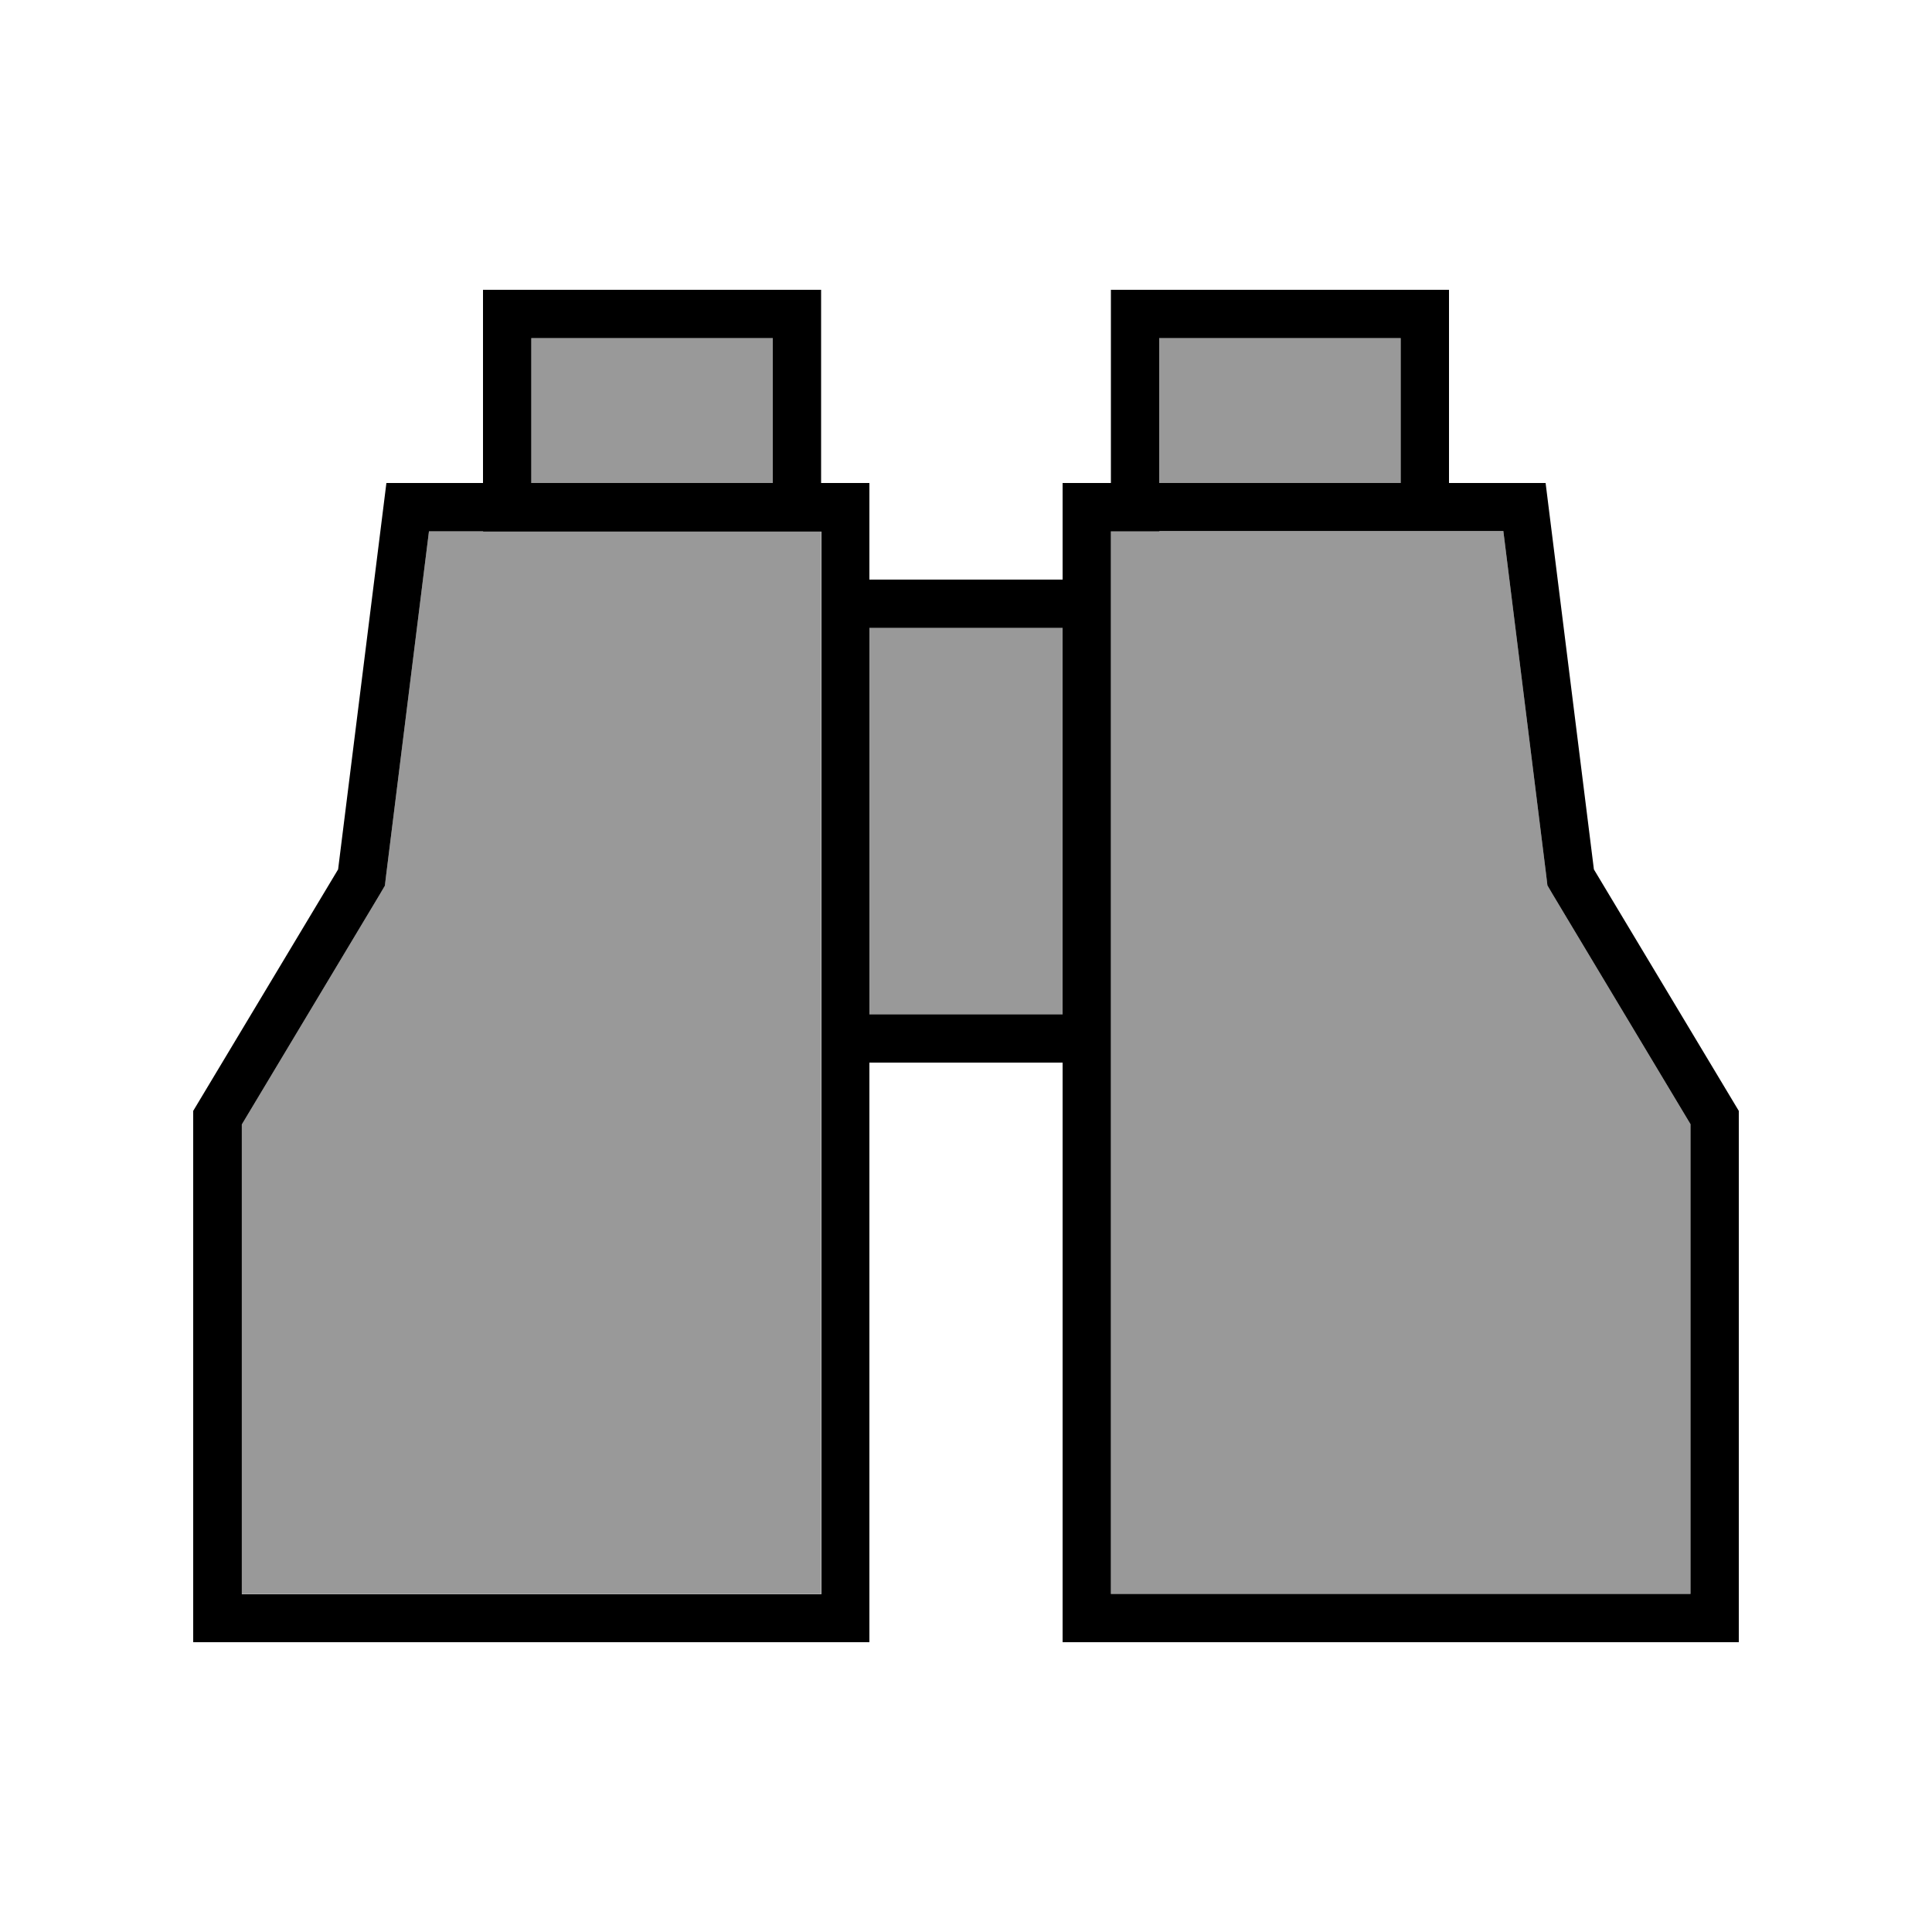
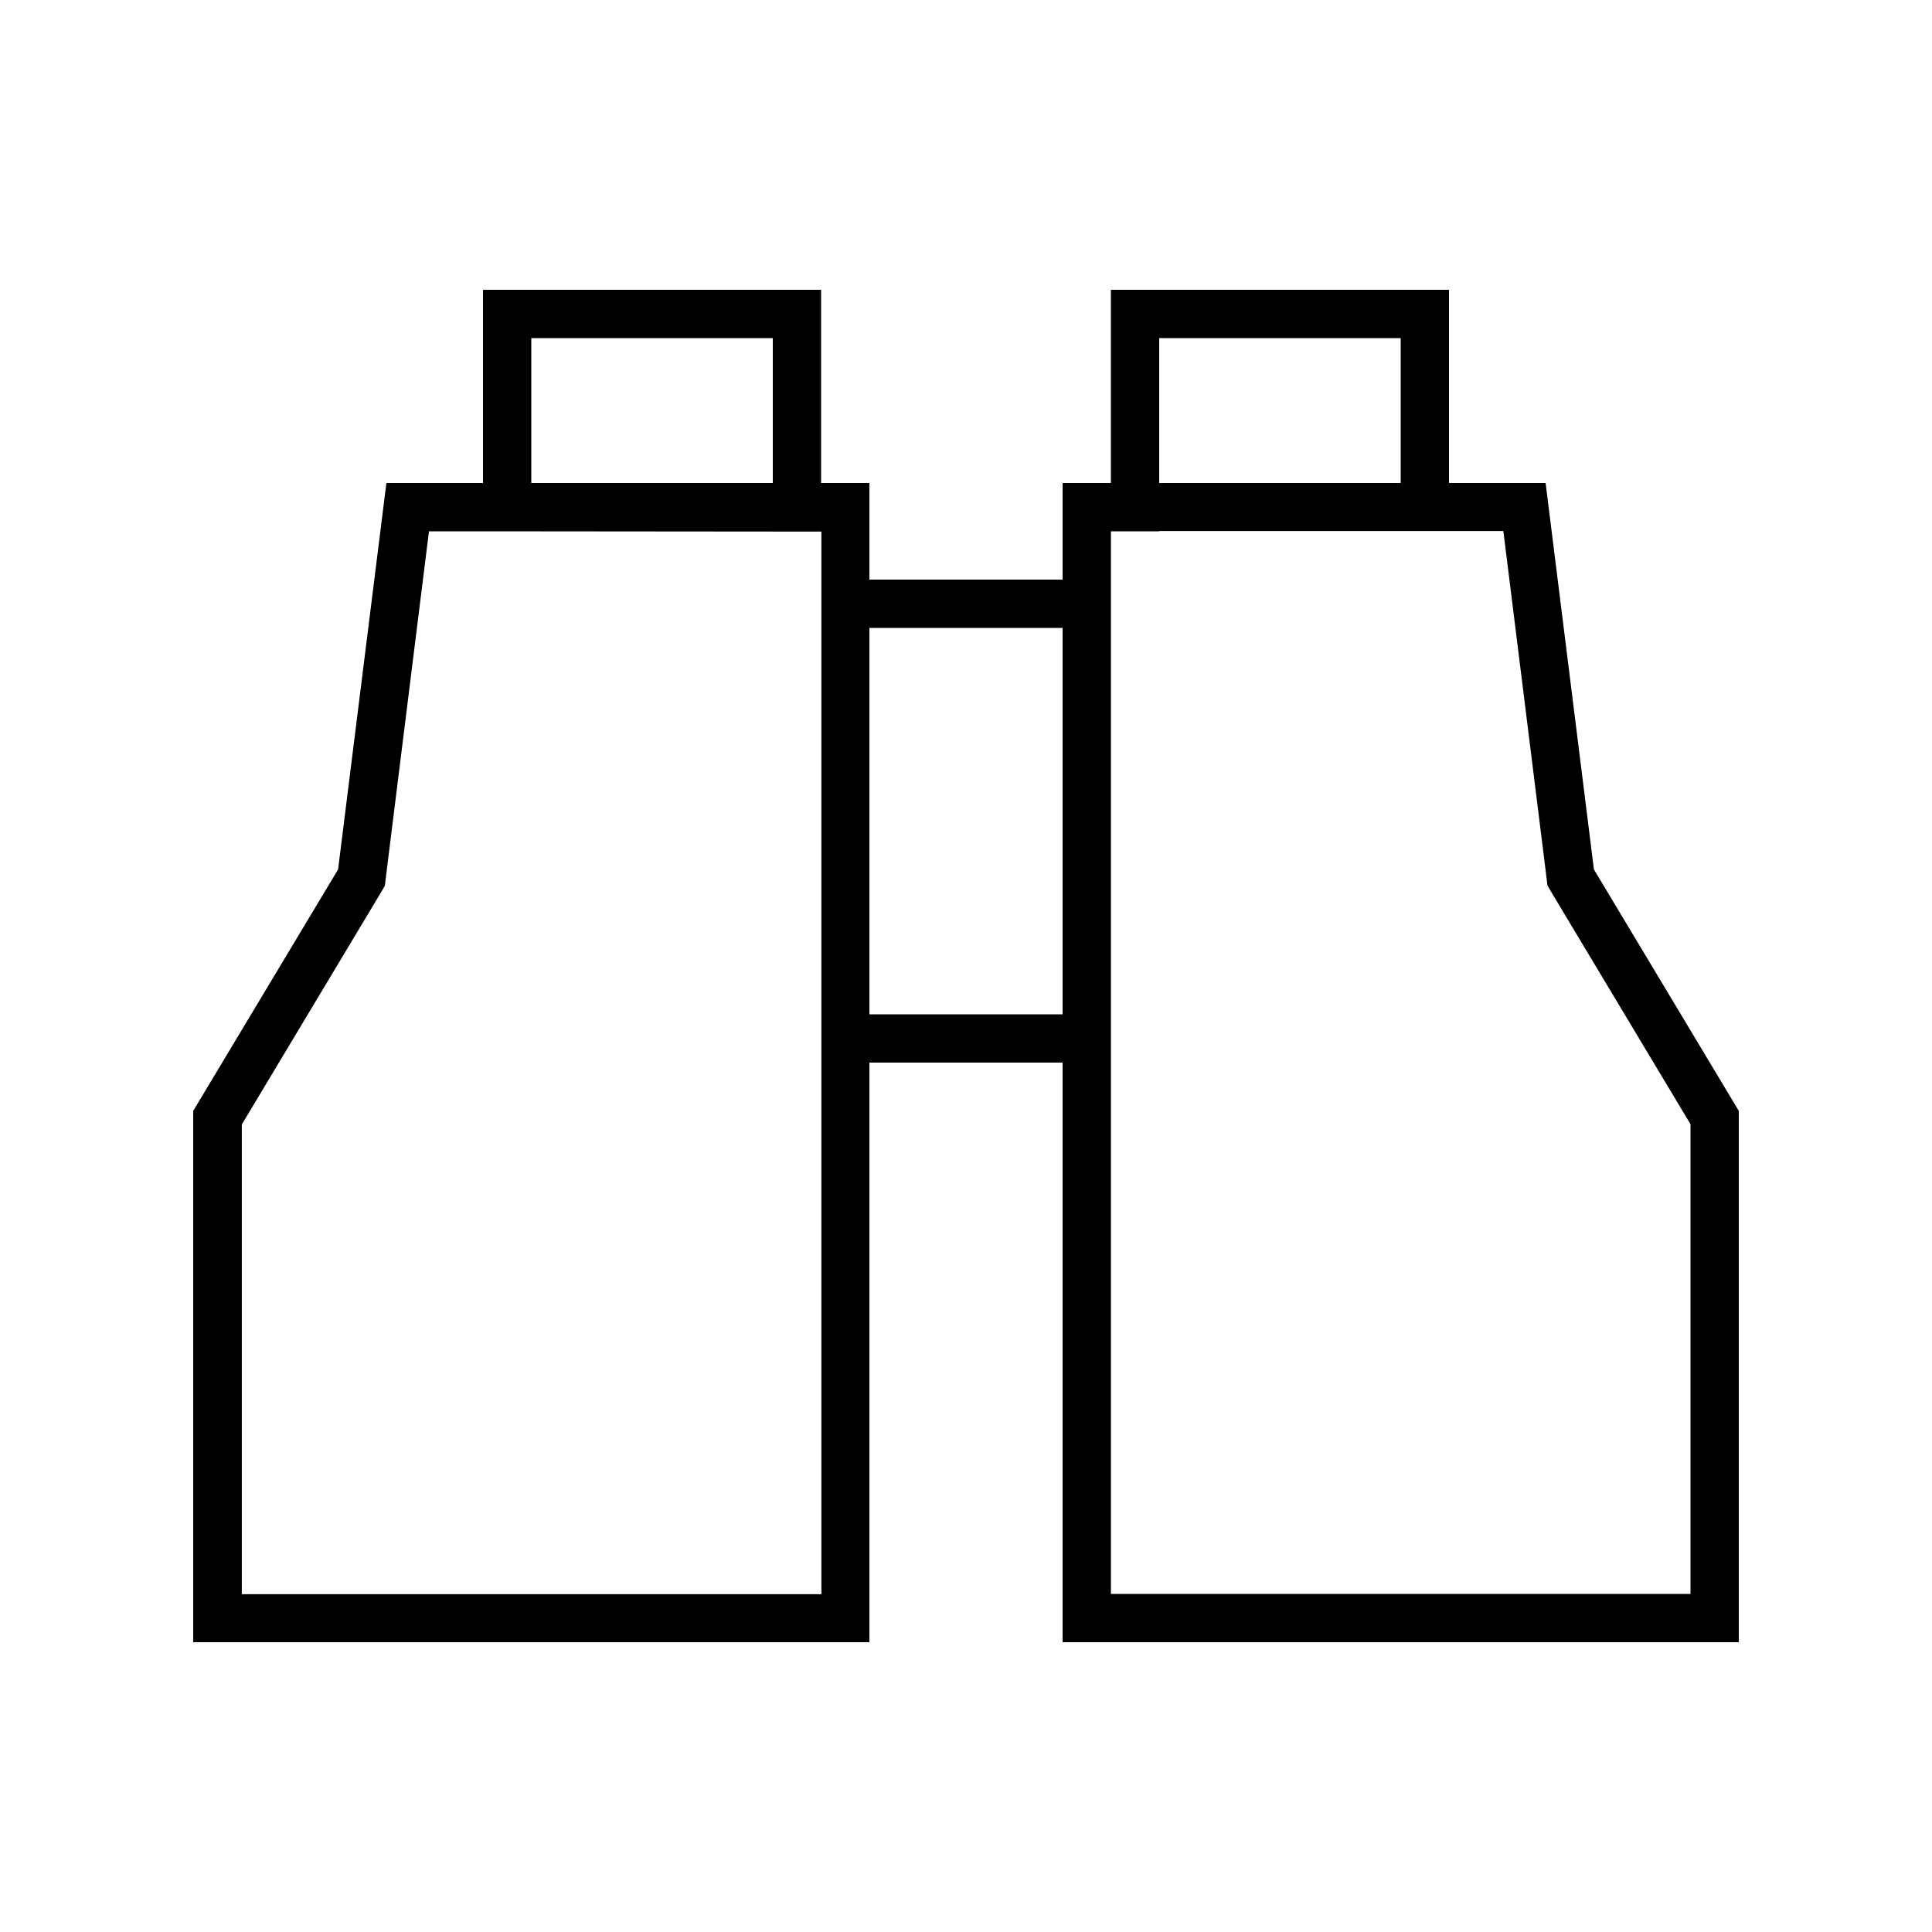
<svg xmlns="http://www.w3.org/2000/svg" viewBox="0 0 640 640">
-   <path opacity=".4" fill="currentColor" d="M80 372.4L80 528L272 528L272 176L142.1 176L127.9 290L127.5 293.4L125.8 296.3L80.1 372.5zM176 112L176 160L256 160L256 112L176 112zM288 208L288 336L352 336L352 208L288 208zM368 176L368 528L560 528L560 372.4L514.3 296.2L512.6 293.3L512.2 289.9L498 175.9L368.1 175.9zM384 112L384 160L464 160L464 112L384 112z" />
-   <path fill="currentColor" d="M176 112L176 160L256 160L256 112L176 112zM160 160L160 96L272 96L272 160L288 160L288 192L352 192L352 160L368 160L368 96L480 96L480 160L512 160L528 288L576 368L576 544L352 544L352 352L288 352L288 544L64 544L64 368L112 288L128 160L160 160zM160 176L142.1 176L127.9 290L127.5 293.4L125.8 296.3L80.1 372.5L80.1 528.1L272.1 528.1L272.1 176.1L160.1 176.1zM464 160L464 112L384 112L384 160L464 160zM384 176L368 176L368 528L560 528L560 372.4L514.3 296.2L512.6 293.3L512.2 289.9L498 175.9L384.1 175.9zM288 336L352 336L352 208L288 208L288 336z" />
+   <path fill="currentColor" d="M176 112L176 160L256 160L256 112L176 112zM160 160L160 96L272 96L272 160L288 160L288 192L352 192L352 160L368 160L368 96L480 96L480 160L512 160L528 288L576 368L576 544L352 544L352 352L288 352L288 544L64 544L64 368L112 288L128 160L160 160zM160 176L142.1 176L127.9 290L127.5 293.4L125.8 296.3L80.1 372.5L80.1 528.1L272.1 528.1L272.1 176.1zM464 160L464 112L384 112L384 160L464 160zM384 176L368 176L368 528L560 528L560 372.4L514.3 296.2L512.6 293.3L512.2 289.9L498 175.9L384.1 175.9zM288 336L352 336L352 208L288 208L288 336z" />
</svg>